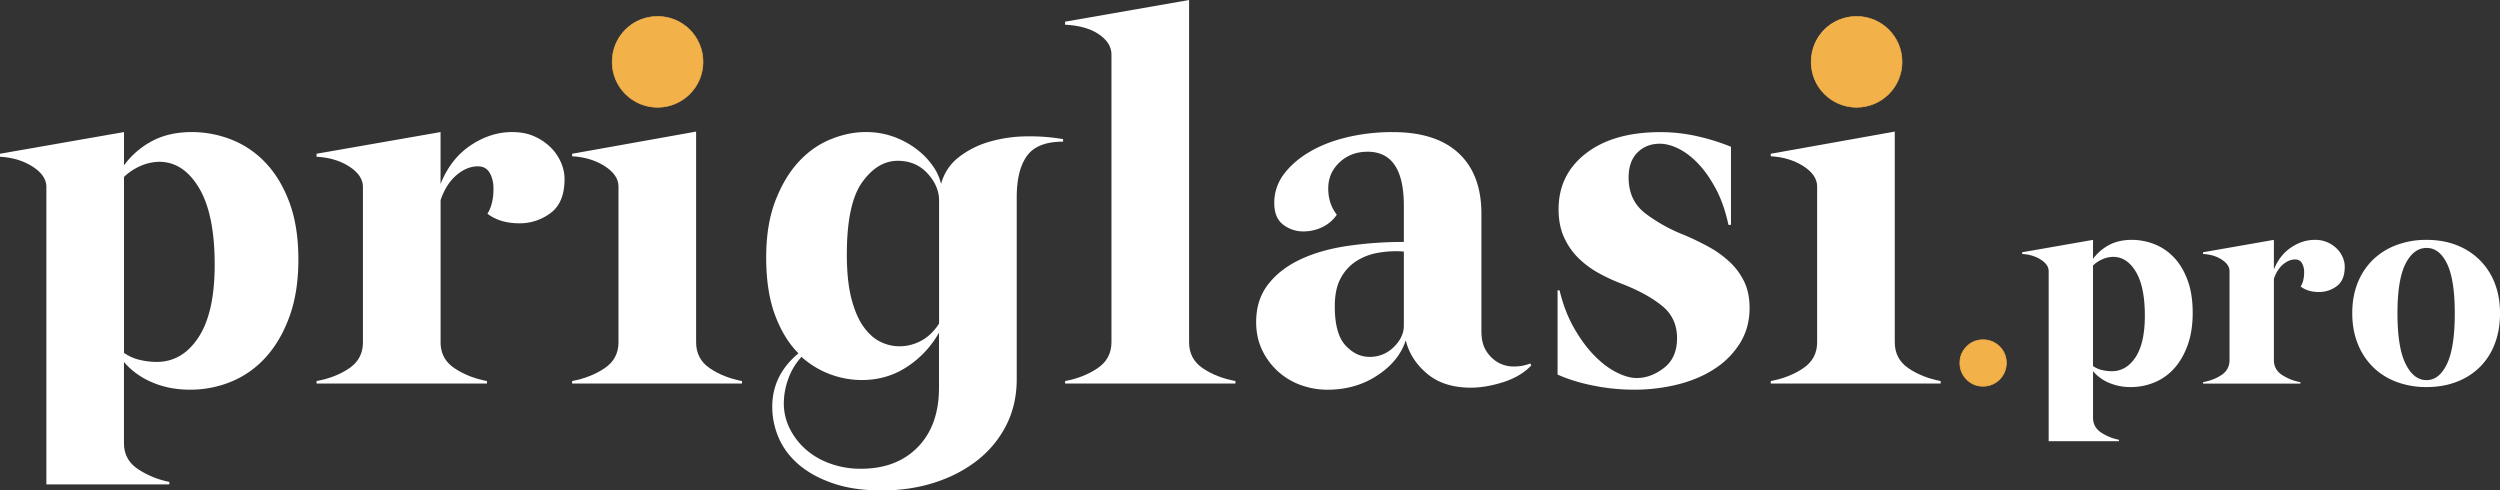
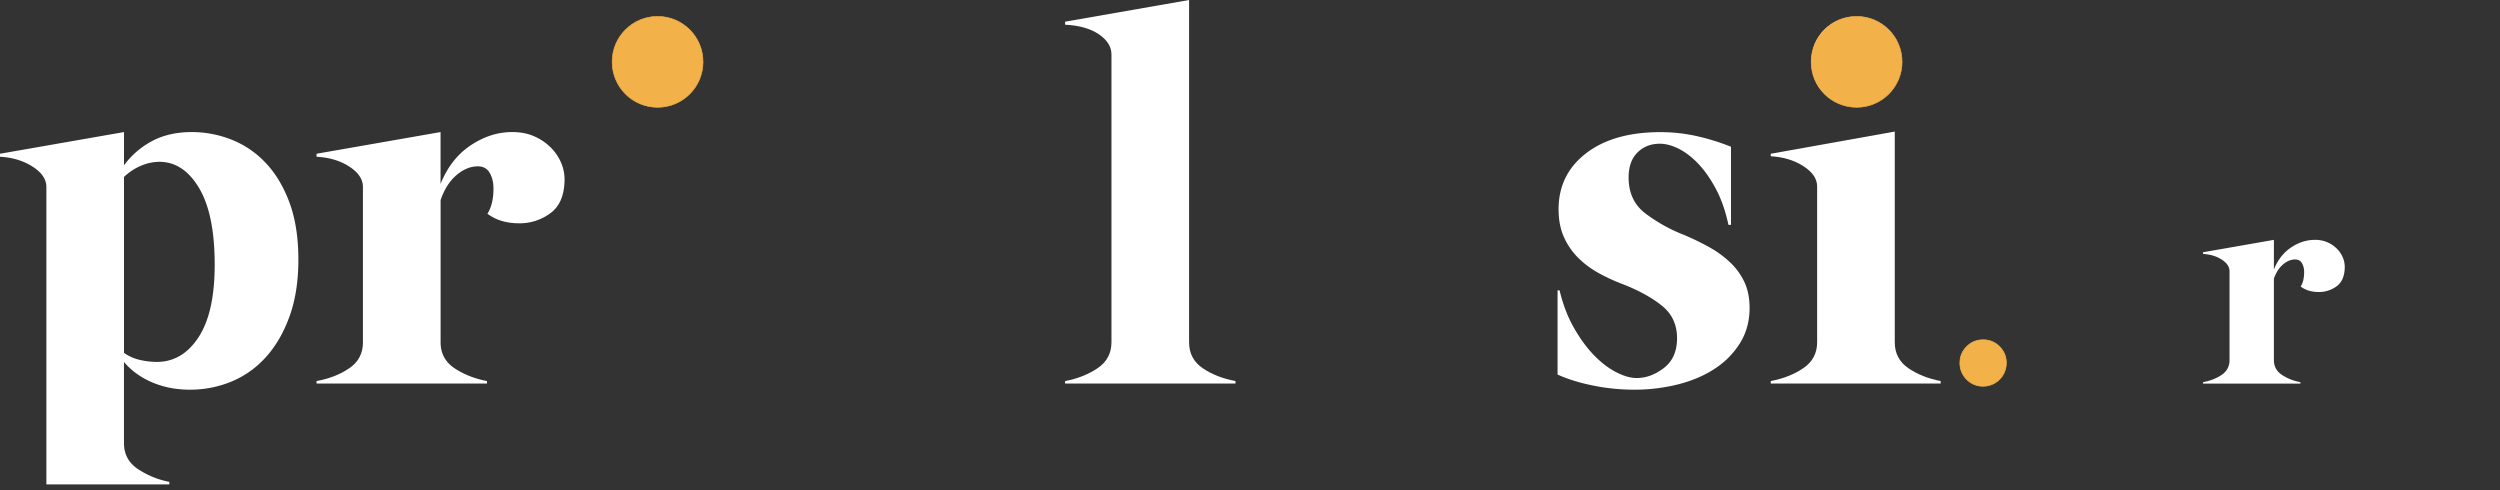
<svg xmlns="http://www.w3.org/2000/svg" id="Слой_1" data-name="Слой 1" viewBox="0 0 3471.77 681.1">
  <rect x="0" y="0" width="3471.77" height="681.1" fill="#333333" stroke="none" />
  <defs>
    <style>.cls-1{fill:#fff;}.cls-2,.cls-3{fill:#f3b14a;stroke:#f3b14a;}.cls-3{stroke-width:0.88px;}</style>
  </defs>
  <title>priglasi_pro_white2</title>
  <path class="cls-1" d="M197.19,283.29A115,115,0,0,1,236,249.69q23.45-12.6,55.65-12.6a150.11,150.11,0,0,1,53.9,10.15,130.56,130.56,0,0,1,47.6,31.85q21,21.7,33.6,55.3t12.6,79.8q0,44.8-12.25,78.75t-32.9,56.7a131.71,131.71,0,0,1-47.95,34,149.77,149.77,0,0,1-57.4,11.2q-28.7,0-52.5-10.15t-39.2-28.35V669q0,23.1,19.25,36a119.42,119.42,0,0,0,43.75,17.85v3.5H89.39v-413q0-16.1-19.25-28.35T25,271.39v-4.2l172.2-30.1Zm24.15.35a78.27,78.27,0,0,0-24.15,15.75v244.3a60.83,60.83,0,0,0,22,9.8,105.25,105.25,0,0,0,23.45,2.8q35.7,0,58.1-34.3t22.4-100.8q0-70-21.7-106.4t-55.3-36.4A66.07,66.07,0,0,0,221.34,283.64Z" transform="translate(-24.99 -53.69)" />
  <path class="cls-1" d="M636.79,237.09v72.1q14-35,41.65-53.55t57.75-18.55q17.5,0,30.8,5.95a75.23,75.23,0,0,1,22.75,15.4,66.06,66.06,0,0,1,14.35,21,58,58,0,0,1,4.9,22.75q0,32.9-19.25,47.25A71.31,71.31,0,0,1,746,363.79q-26.6,0-44.1-13.3,8.4-13.3,8.4-35,0-12.6-5.25-21.7t-16.45-9.1q-15.4,0-29.75,12.25t-22,34.65V529q0,23.1,19.25,36t45.15,17.85v3.5H464.59v-3.5q26.6-4.9,45.5-17.85T529,529V313.39q0-16.1-18.9-28.35t-45.5-13.65v-4.2Z" transform="translate(-24.99 -53.69)" />
-   <path class="cls-1" d="M991.69,529q0,23.1,18.9,36t44.8,17.85v3.5H819.49v-3.5q25.9-4.9,45.15-17.85t19.25-36V312.69q0-16.1-19.25-28.35t-45.15-13.65v-3.5l172.2-30.8Zm-98-433.65q17.5-17.85,44.1-17.85t44.1,17.85q17.5,17.85,17.5,43.75,0,26.6-17.5,44.1t-44.1,17.5q-26.6,0-44.1-17.5t-17.5-44.1Q876.19,113.19,893.69,95.34Z" transform="translate(-24.99 -53.69)" />
-   <path class="cls-1" d="M1101.58,333q12.6-32.9,32.2-54.25t44.45-31.5q24.85-10.15,48.65-10.15a112.52,112.52,0,0,1,39.55,6.65,119.93,119.93,0,0,1,31.5,17.15,104.49,104.49,0,0,1,22.4,23.1,71.57,71.57,0,0,1,11.55,25.2,69,69,0,0,1,24.85-37.45,126.61,126.61,0,0,1,42.7-21.35,191.72,191.72,0,0,1,51.1-7.35,271.63,271.63,0,0,1,50.75,3.85v3.5q-35.7,0-50,19.6t-14.35,57.4v252.7q0,35.7-14.7,64.4a144.78,144.78,0,0,1-40.25,48.65q-25.55,19.95-59.5,30.8t-73.15,10.85q-38.5,0-67.2-9.8t-47.6-25.9q-18.9-16.1-28-37.1a108.08,108.08,0,0,1-9.1-43.4q0-44.1,36.4-74.2-20.3-20.3-32.55-53.2T1089,411.39Q1089,365.89,1101.58,333Zm76.3,240.45a126.09,126.09,0,0,1-39.9-24.15,90.63,90.63,0,0,0-18.55,31.15,101.2,101.2,0,0,0-5.95,33.25,77.84,77.84,0,0,0,8,34.65,95,95,0,0,0,22,29,103.66,103.66,0,0,0,34,19.95,123.56,123.56,0,0,0,43,7.35q49.7,0,79.1-30.1t29.4-82.6v-76.3a135.62,135.62,0,0,1-44.1,47.25q-28,18.55-63,18.55A125.89,125.89,0,0,1,1177.88,573.44Zm44.45-266.7Q1201,336.49,1201,407.19q0,36.4,6.3,60.9t16.8,39.2q10.5,14.7,23.45,21a59.45,59.45,0,0,0,26.25,6.3,63.47,63.47,0,0,0,30.45-7.7q14.35-7.7,24.85-23.8V332.29q0-20.3-16.1-37.8t-41.3-17.5Q1243.68,277,1222.33,306.74Z" transform="translate(-24.99 -53.69)" />
  <path class="cls-1" d="M1504.08,582.89Q1530,578,1549.23,565t19.25-36V129.29q0-16.1-17.5-28T1504.08,88v-4.2l172.2-30.1V529q0,23.1,18.9,36t45.5,17.85v3.5h-236.6Z" transform="translate(-24.99 -53.69)" />
-   <path class="cls-1" d="M1830.63,588.14a94.65,94.65,0,0,1-53.2-49q-8-17.15-8-38.15,0-30.8,16.45-52.15t44.45-34.65q28-13.3,65.45-18.9a532.39,532.39,0,0,1,78.75-5.6v-50.4q0-74.9-50.4-74.9-23.1,0-38.85,14.7t-15.75,36.4q0,21,11.9,36.4a50.68,50.68,0,0,1-20,17.15,59.29,59.29,0,0,1-26.25,6,45.12,45.12,0,0,1-28.35-9.45q-12.25-9.45-12.25-29.75a65.68,65.68,0,0,1,13.3-40.25q13.3-17.85,36-31.15t52.5-20.3a272.75,272.75,0,0,1,62.65-7q60.2,0,91.7,29.4t31.5,84v163.1q0,16.8,6.65,27.3a47.12,47.12,0,0,0,16.45,16.1,43.64,43.64,0,0,0,22,5.6,60.69,60.69,0,0,0,22.75-4.2l1.4,2.8q-14.7,15.4-38.85,23.1t-45.15,7.7q-37.8,0-60.9-19.6t-29.4-46.2q-9.1,28.7-39.2,48.65t-69.3,20A108.38,108.38,0,0,1,1830.63,588.14Zm108.15-183.4a81.69,81.69,0,0,0-30.8,11.9,64,64,0,0,0-21.35,23.8q-8.05,15-8,38.85,0,37.8,14.7,53.9t33.6,16.1a46.42,46.42,0,0,0,33.6-13.65q14-13.65,14-29.75V403A140.1,140.1,0,0,0,1938.78,404.74Z" transform="translate(-24.99 -53.69)" />
  <path class="cls-1" d="M2190.78,456.89q7,29.4,20,52.15t28,38.15q15,15.4,30.8,23.45t28.35,8q19.6,0,37.8-14t18.2-41.3q0-28-20.65-44.8T2279,448.49a260.17,260.17,0,0,1-32.9-15,129.89,129.89,0,0,1-28.7-21,95.62,95.62,0,0,1-20.3-29q-7.7-16.8-7.7-39.2,0-48.3,38.15-77.7t103.25-29.4a230.13,230.13,0,0,1,50.75,5.6,301.19,301.19,0,0,1,47.25,14.7v108.5h-3.5q-6.3-29.4-17.85-50.75t-24.85-35q-13.3-13.65-27-20.3t-25.55-6.65q-18.9,0-31.15,12.25t-12.25,34.65q0,32.2,23.45,50a223.51,223.51,0,0,0,53.55,29.75,366.68,366.68,0,0,1,34.65,16.8,142.52,142.52,0,0,1,29,21,91.48,91.48,0,0,1,20,27.3q7.35,15.4,7.35,36.4,0,26.6-12.6,47.6a113.49,113.49,0,0,1-34.3,35.7q-21.7,14.7-51.1,22.4a247.93,247.93,0,0,1-63,7.7,286.75,286.75,0,0,1-55.65-5.6q-28.35-5.6-50-15.4V456.89Z" transform="translate(-24.99 -53.69)" />
  <path class="cls-1" d="M2656.27,529q0,23.1,18.9,36t44.8,17.85v3.5h-235.9v-3.5Q2510,578,2529.22,565t19.25-36V312.69q0-16.1-19.25-28.35t-45.15-13.65v-3.5l172.2-30.8Zm-98-433.65q17.5-17.85,44.1-17.85t44.1,17.85q17.5,17.85,17.5,43.75,0,26.6-17.5,44.1t-44.1,17.5q-26.6,0-44.1-17.5t-17.5-44.1Q2540.77,113.19,2558.27,95.34Z" transform="translate(-24.99 -53.69)" />
  <path class="cls-2" d="M2756.16,535a30.81,30.81,0,0,1,22.6-9.4,31.28,31.28,0,0,1,23,9.4,30.81,30.81,0,0,1,9.4,22.6,32.1,32.1,0,0,1-32.4,32.4,30.81,30.81,0,0,1-22.6-9.4,31.28,31.28,0,0,1-9.4-23A30.81,30.81,0,0,1,2756.16,535Z" transform="translate(-24.99 -53.69)" />
-   <path class="cls-1" d="M2931.56,413.19a65.69,65.69,0,0,1,22.2-19.2q13.4-7.2,31.8-7.2a85.77,85.77,0,0,1,30.8,5.8,74.6,74.6,0,0,1,27.2,18.2q12,12.4,19.2,31.6T3070,488q0,25.6-7,45t-18.8,32.4a75.27,75.27,0,0,1-27.4,19.4,85.57,85.57,0,0,1-32.8,6.4,75.71,75.71,0,0,1-30-5.8,59.21,59.21,0,0,1-22.4-16.2v64.4q0,13.2,11,20.6a68.25,68.25,0,0,0,25,10.2v2H2870v-236q0-9.2-11-16.2t-25.8-7.8V404l98.4-17.2Zm13.8.2a44.72,44.72,0,0,0-13.8,9V562a34.76,34.76,0,0,0,12.6,5.6,60.14,60.14,0,0,0,13.4,1.6q20.4,0,33.2-19.6t12.8-57.6q0-40-12.4-60.8t-31.6-20.8A37.75,37.75,0,0,0,2945.36,413.39Z" transform="translate(-24.99 -53.69)" />
  <path class="cls-1" d="M3182.76,386.79V428q8-20,23.8-30.6t33-10.6a41.88,41.88,0,0,1,30.6,12.2,37.76,37.76,0,0,1,8.2,12,33.12,33.12,0,0,1,2.8,13q0,18.8-11,27a40.75,40.75,0,0,1-25,8.2q-15.2,0-25.2-7.6,4.8-7.6,4.8-20a24.4,24.4,0,0,0-3-12.4q-3-5.2-9.4-5.2-8.8,0-17,7t-12.6,19.8v112.8q0,13.2,11,20.6a68.45,68.45,0,0,0,25.8,10.2v2h-135.2v-2q15.2-2.8,26-10.2t10.8-20.6V430.39q0-9.2-10.8-16.2t-26-7.8V404Z" transform="translate(-24.99 -53.69)" />
-   <path class="cls-1" d="M3299.16,446.39a92,92,0,0,1,21.2-32A94,94,0,0,1,3353,394a117.08,117.08,0,0,1,41.8-7.2q22.8,0,41.4,7.2a93.26,93.26,0,0,1,32.2,20.6,91.73,91.73,0,0,1,21,32.2q7.4,18.8,7.4,42,0,23.6-7.4,42.6a90.71,90.71,0,0,1-20.8,32.2,92.25,92.25,0,0,1-32.2,20.4q-18.8,7.2-41.6,7.2A117.07,117.07,0,0,1,3353,584a92.49,92.49,0,0,1-32.6-20.6,93.69,93.69,0,0,1-21.2-32.4q-7.6-19-7.6-42.2Q3291.56,465.19,3299.16,446.39Zm66.4,112.4q11.2,22.8,29.2,22.8,17.6,0,28.4-22.6t10.8-70.2q0-46.4-10.6-68.6t-28.6-22.2q-18,0-29.2,22t-11.2,68.8Q3354.36,536,3365.56,558.79Z" transform="translate(-24.99 -53.69)" />
  <circle class="cls-3" cx="913.2" cy="85.9" r="63.1" />
  <circle class="cls-3" cx="2578.3" cy="85.9" r="63.1" />
</svg>